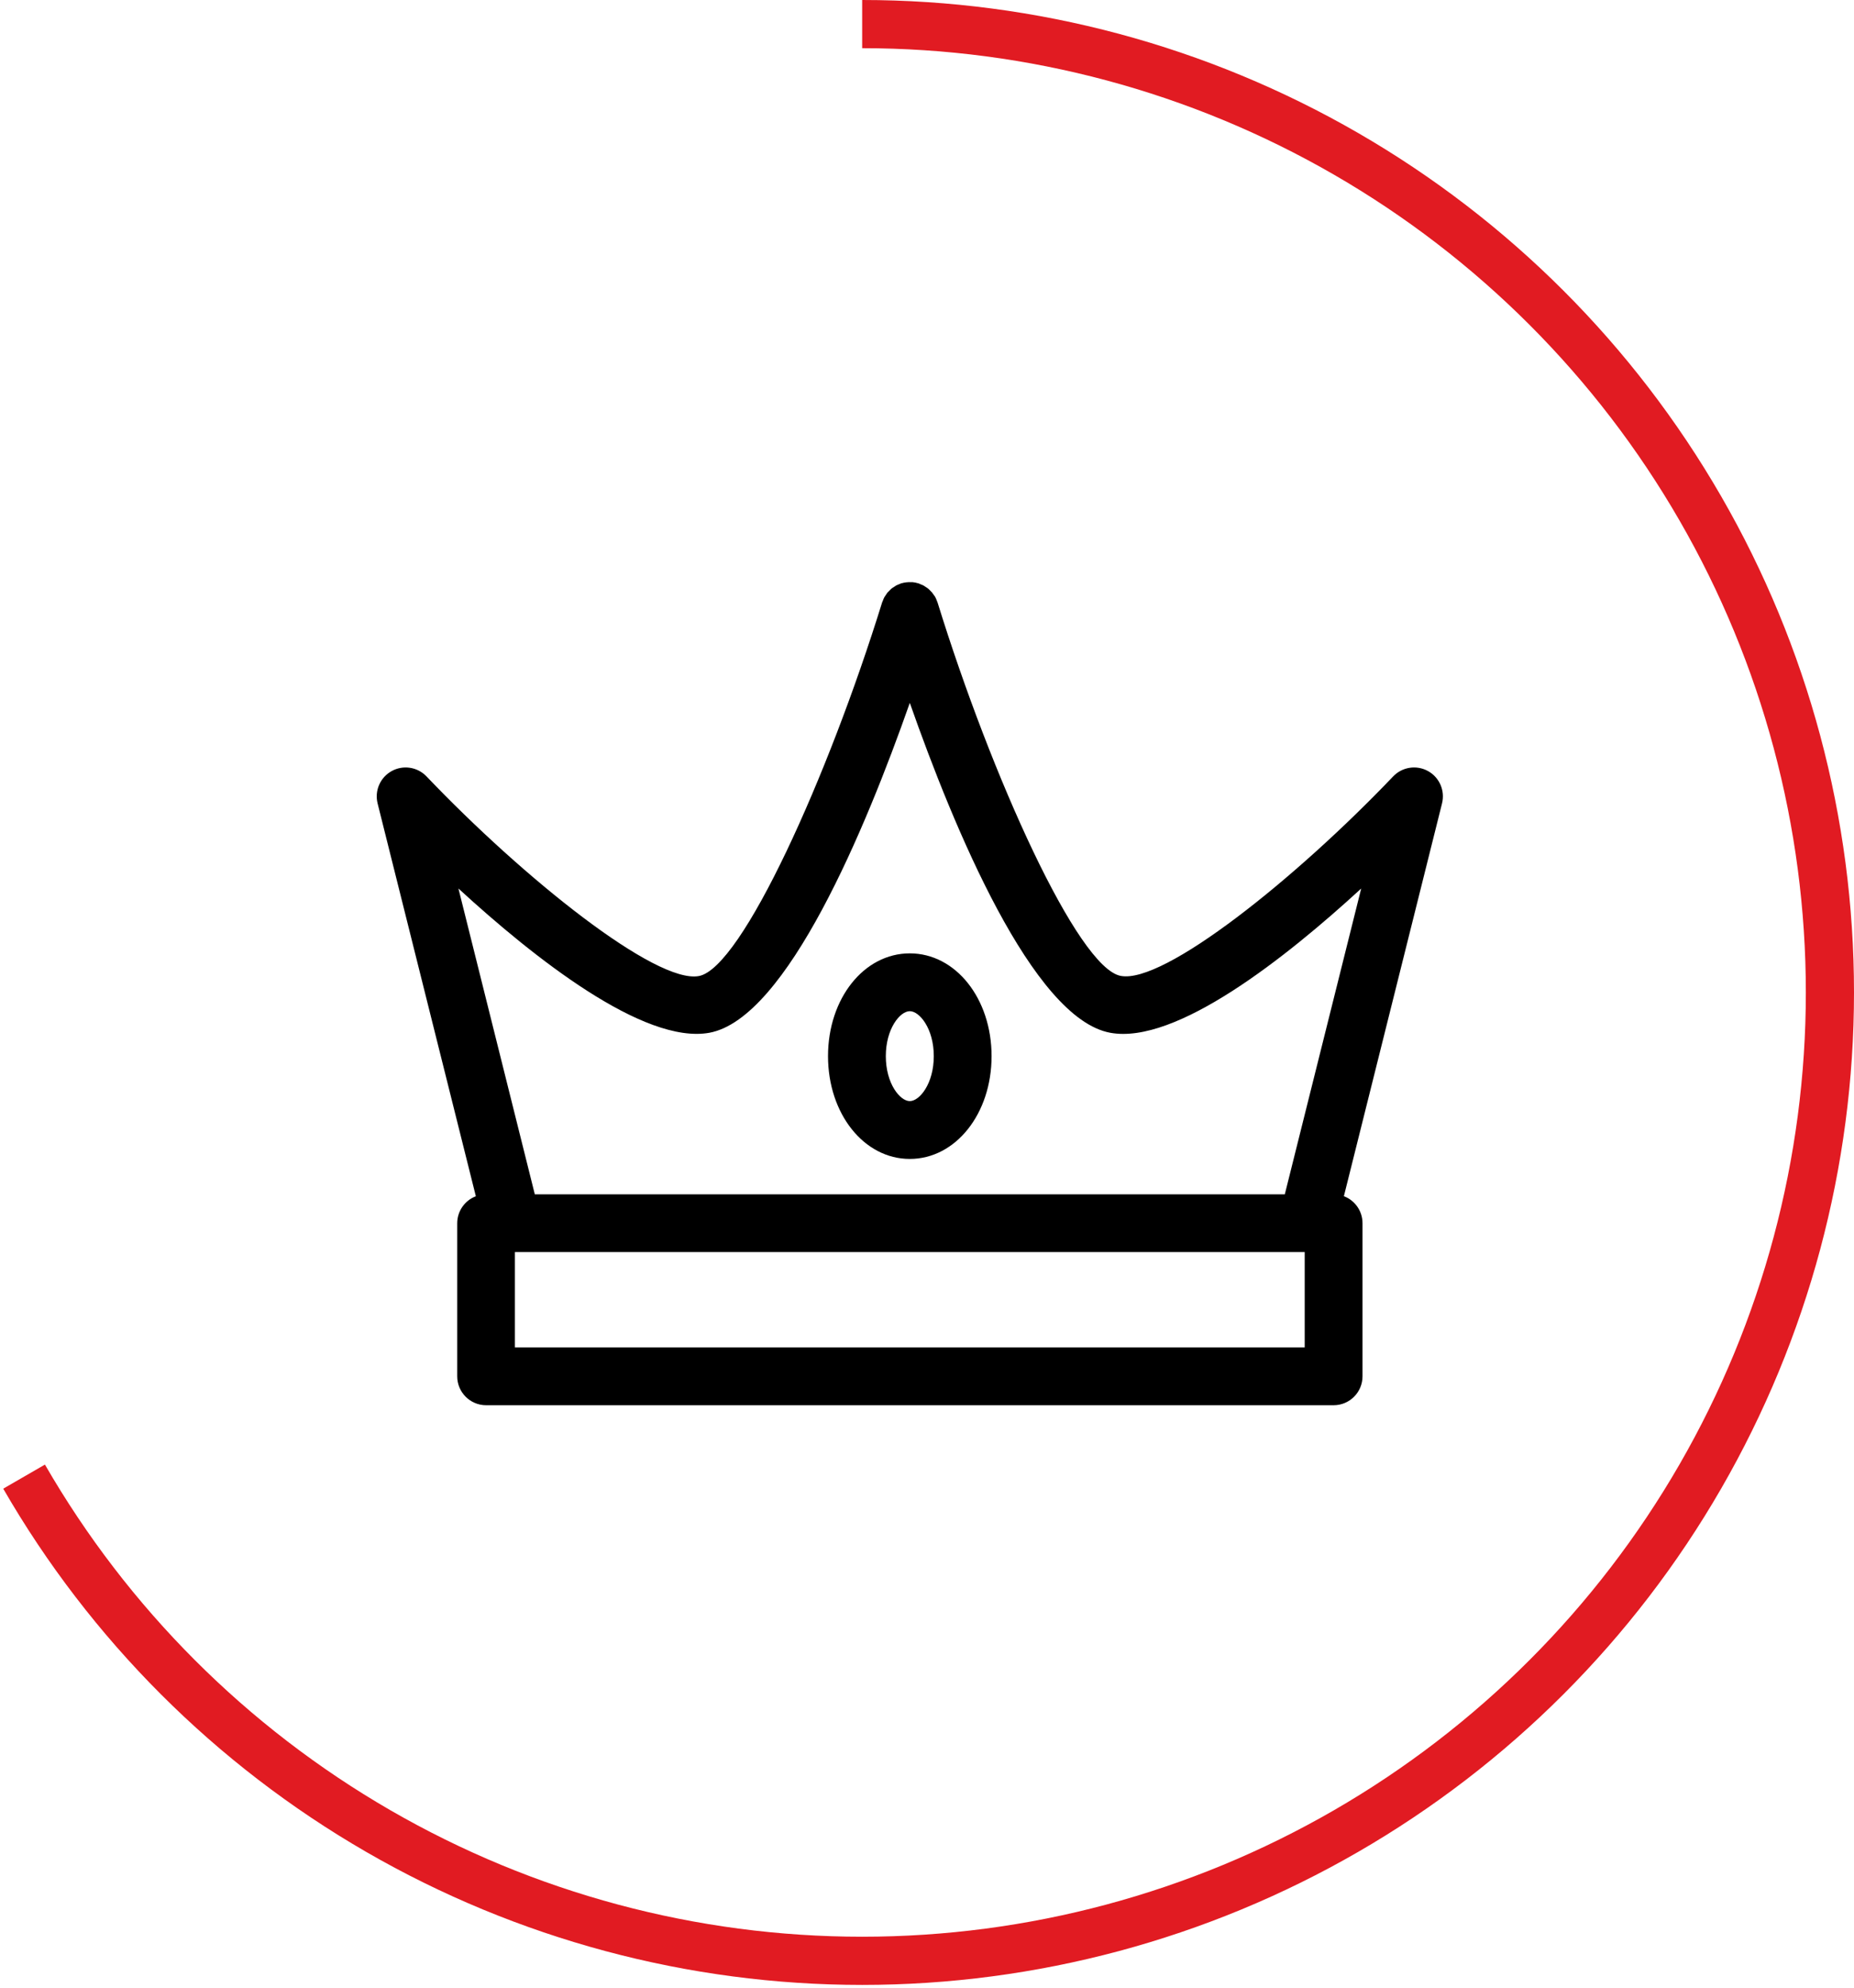
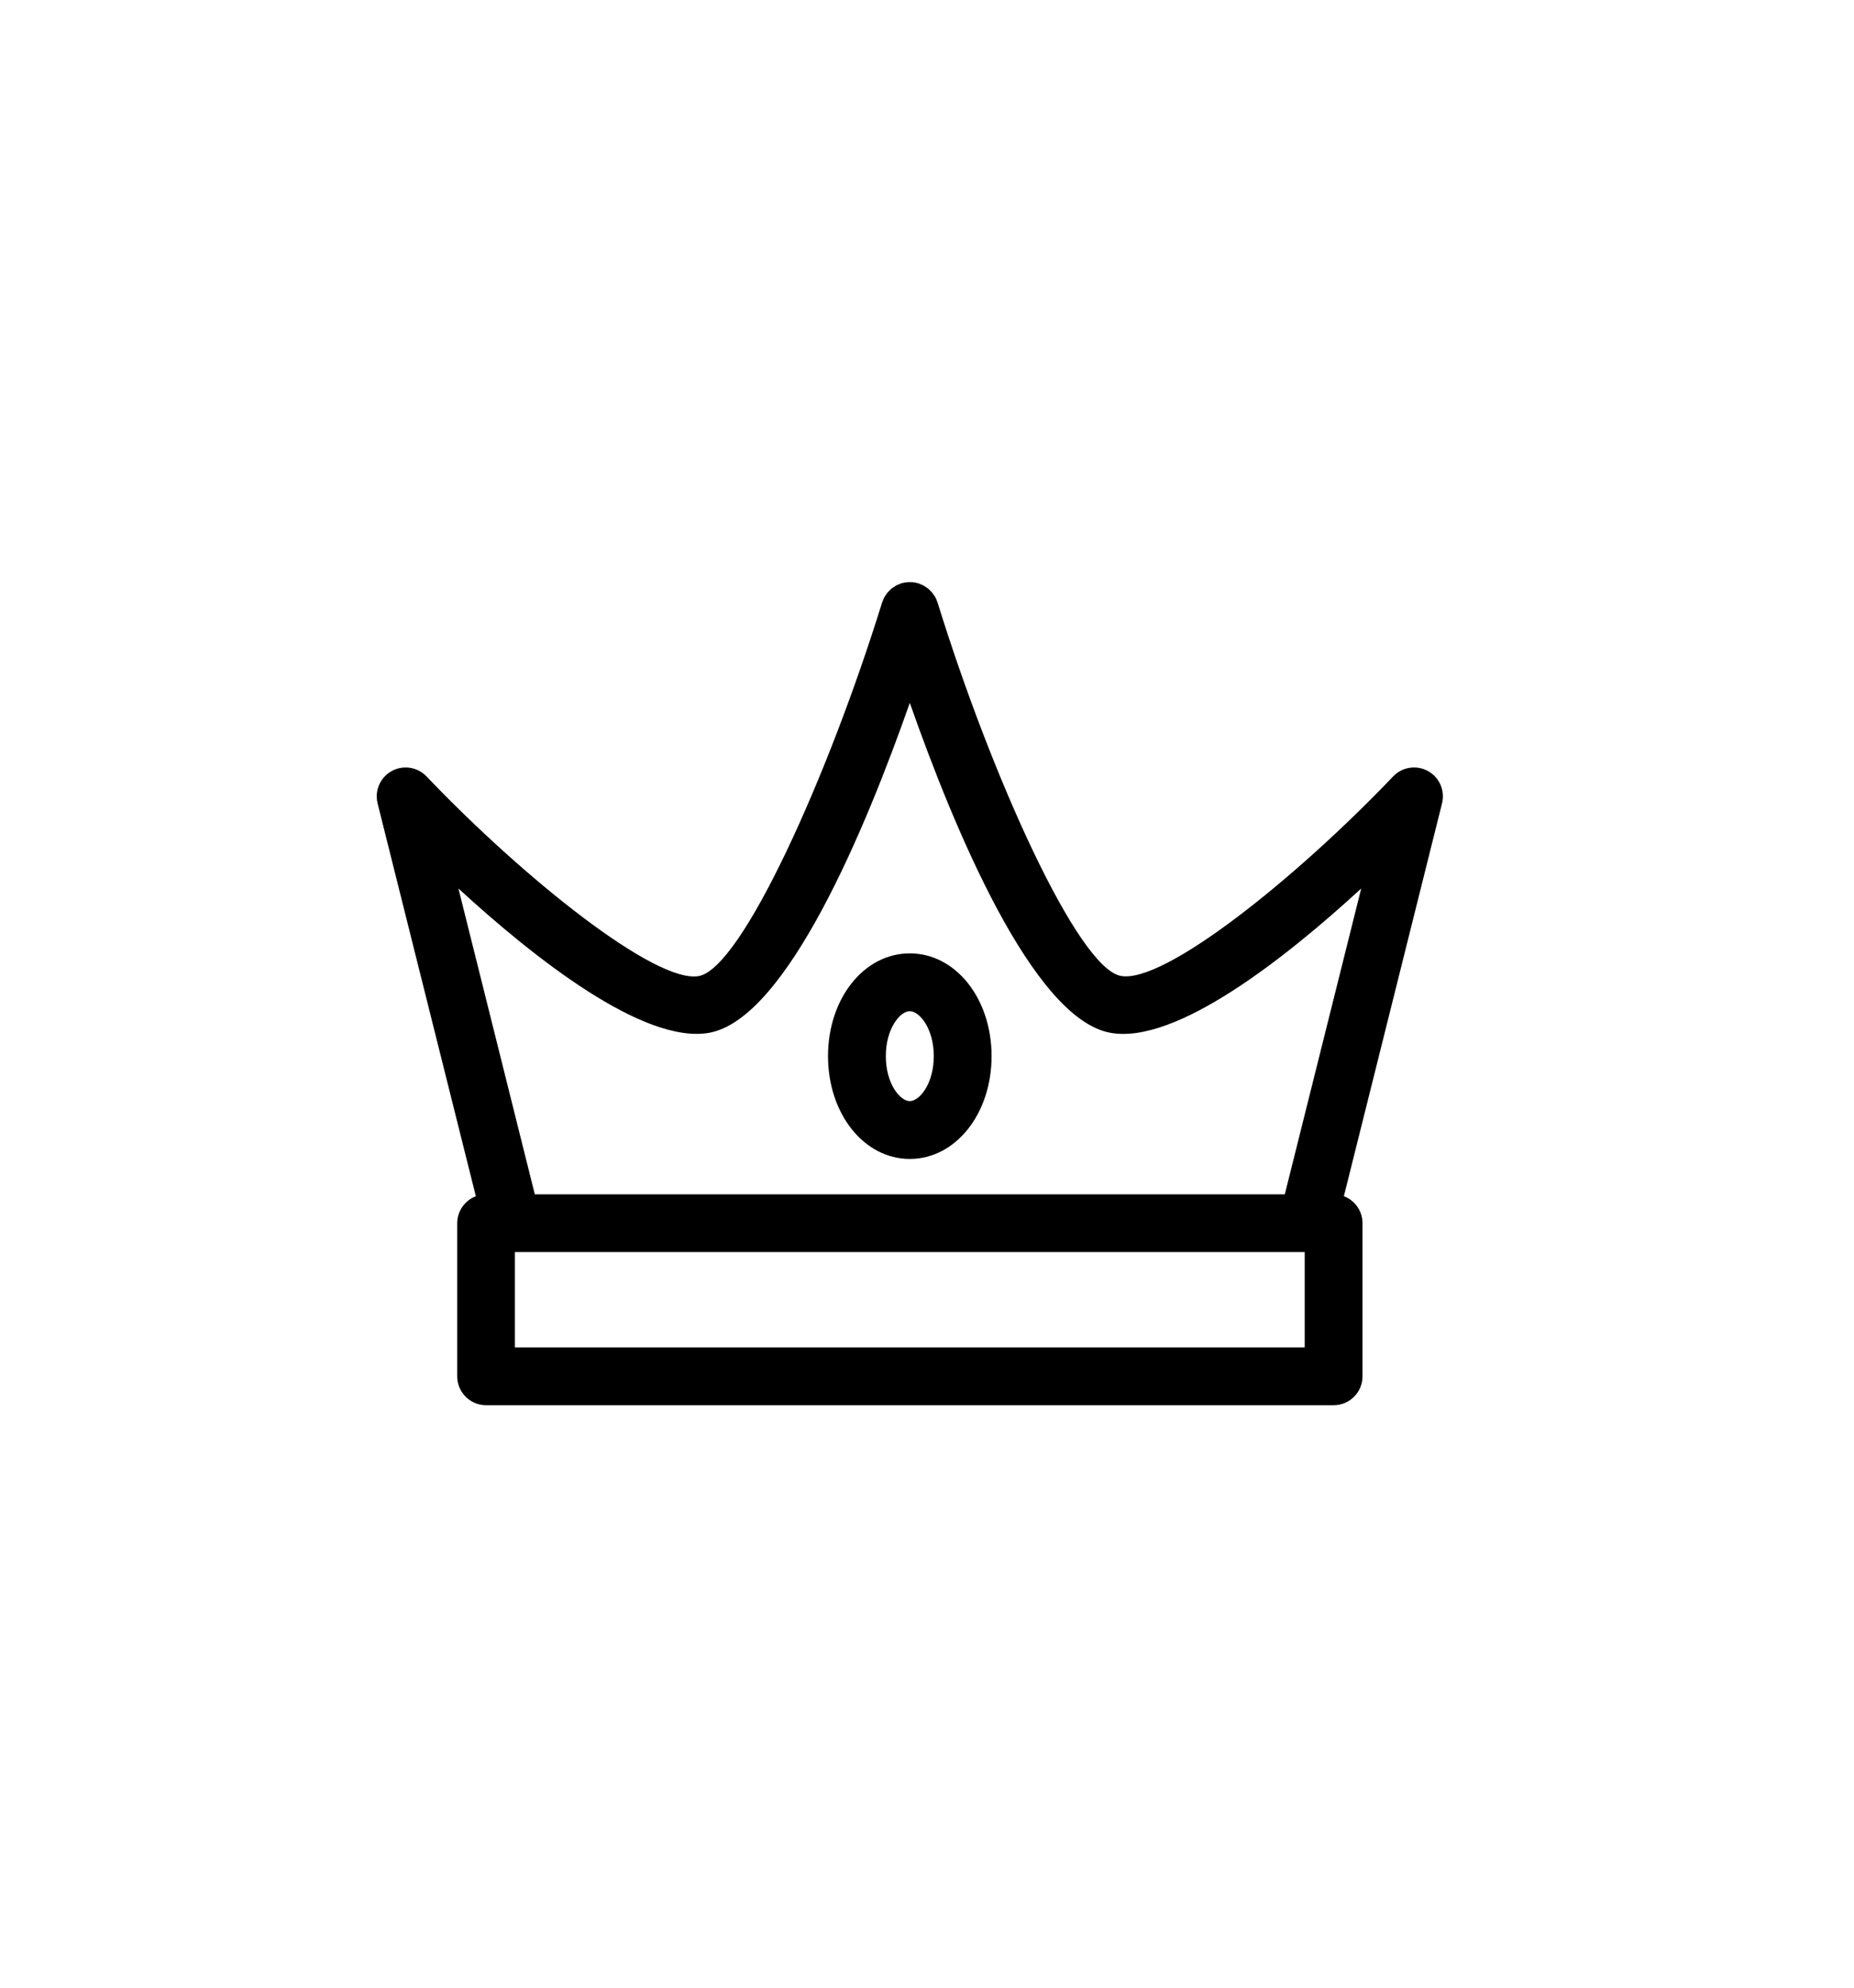
<svg xmlns="http://www.w3.org/2000/svg" width="154" height="165" viewBox="0 0 154 165" fill="none">
-   <path d="M2 122.577C9.055 134.797 19.203 144.945 31.423 152C43.643 159.055 57.505 162.77 71.615 162.77C85.726 162.77 99.588 159.055 111.808 152C124.028 144.945 134.175 134.797 141.23 122.577C148.286 110.357 152 96.495 152 82.385C152 68.274 148.286 54.412 141.23 42.192C134.175 29.972 124.028 19.825 111.808 12.77C99.588 5.714 85.726 2 71.615 2" stroke="#E11B22" stroke-width="4" />
  <path d="M118.615 64.007C117.66 63.481 116.472 63.664 115.72 64.452C107.63 72.932 96.667 81.696 93.094 81.011C89.527 80.35 82.342 64.441 77.871 49.995C77.858 49.954 77.836 49.916 77.821 49.876L77.821 49.876C77.784 49.77 77.74 49.667 77.688 49.567C77.656 49.508 77.616 49.455 77.579 49.407C77.53 49.331 77.477 49.257 77.419 49.186C77.379 49.137 77.333 49.097 77.29 49.052C77.226 48.982 77.158 48.916 77.086 48.855C77.043 48.818 76.993 48.791 76.948 48.759C76.868 48.701 76.786 48.648 76.699 48.599C76.632 48.564 76.56 48.54 76.49 48.511C76.419 48.483 76.356 48.446 76.281 48.422H76.268L76.267 48.421C76.117 48.375 75.963 48.343 75.806 48.327H75.701C75.422 48.313 75.142 48.345 74.873 48.421H74.862C74.798 48.442 74.742 48.474 74.68 48.498C74.618 48.523 74.52 48.559 74.44 48.601C74.364 48.644 74.29 48.693 74.221 48.745C74.163 48.783 74.103 48.817 74.051 48.86C73.998 48.903 73.933 48.975 73.873 49.034C73.817 49.085 73.764 49.139 73.713 49.194C73.666 49.257 73.622 49.322 73.581 49.39C73.535 49.451 73.493 49.516 73.454 49.581C73.406 49.677 73.363 49.776 73.328 49.878C73.312 49.923 73.288 49.961 73.273 50.007C68.793 64.453 61.617 80.363 58.05 81.023C54.484 81.684 43.522 72.932 35.429 64.452C34.677 63.664 33.489 63.481 32.535 64.007C31.581 64.532 31.101 65.635 31.365 66.692L39.526 99.303C38.595 99.656 37.98 100.548 37.978 101.543V114.249C37.978 115.575 39.053 116.65 40.378 116.65H110.775C112.101 116.65 113.175 115.575 113.175 114.249V101.538C113.174 100.543 112.558 99.651 111.628 99.298L119.781 66.687C120.044 65.632 119.566 64.533 118.616 64.007L118.615 64.007ZM108.374 111.849H42.77V103.937H108.374V111.849ZM106.721 99.142H44.423L38.079 73.756C44.319 79.485 53.474 86.727 58.931 85.73C65.36 84.538 71.91 68.769 75.572 58.346C79.234 68.77 85.784 84.538 92.213 85.73C97.665 86.746 106.823 79.49 113.066 73.758L106.721 99.142ZM75.571 79.14C71.763 79.14 68.778 82.887 68.778 87.672C68.778 92.456 71.763 96.205 75.571 96.205C79.379 96.205 82.364 92.457 82.364 87.672C82.364 82.887 79.379 79.14 75.571 79.14ZM75.571 91.405C74.758 91.405 73.579 89.951 73.579 87.672C73.579 85.393 74.758 83.94 75.571 83.94C76.384 83.94 77.564 85.393 77.564 87.672C77.564 89.951 76.384 91.405 75.571 91.405Z" fill="black" />
</svg>